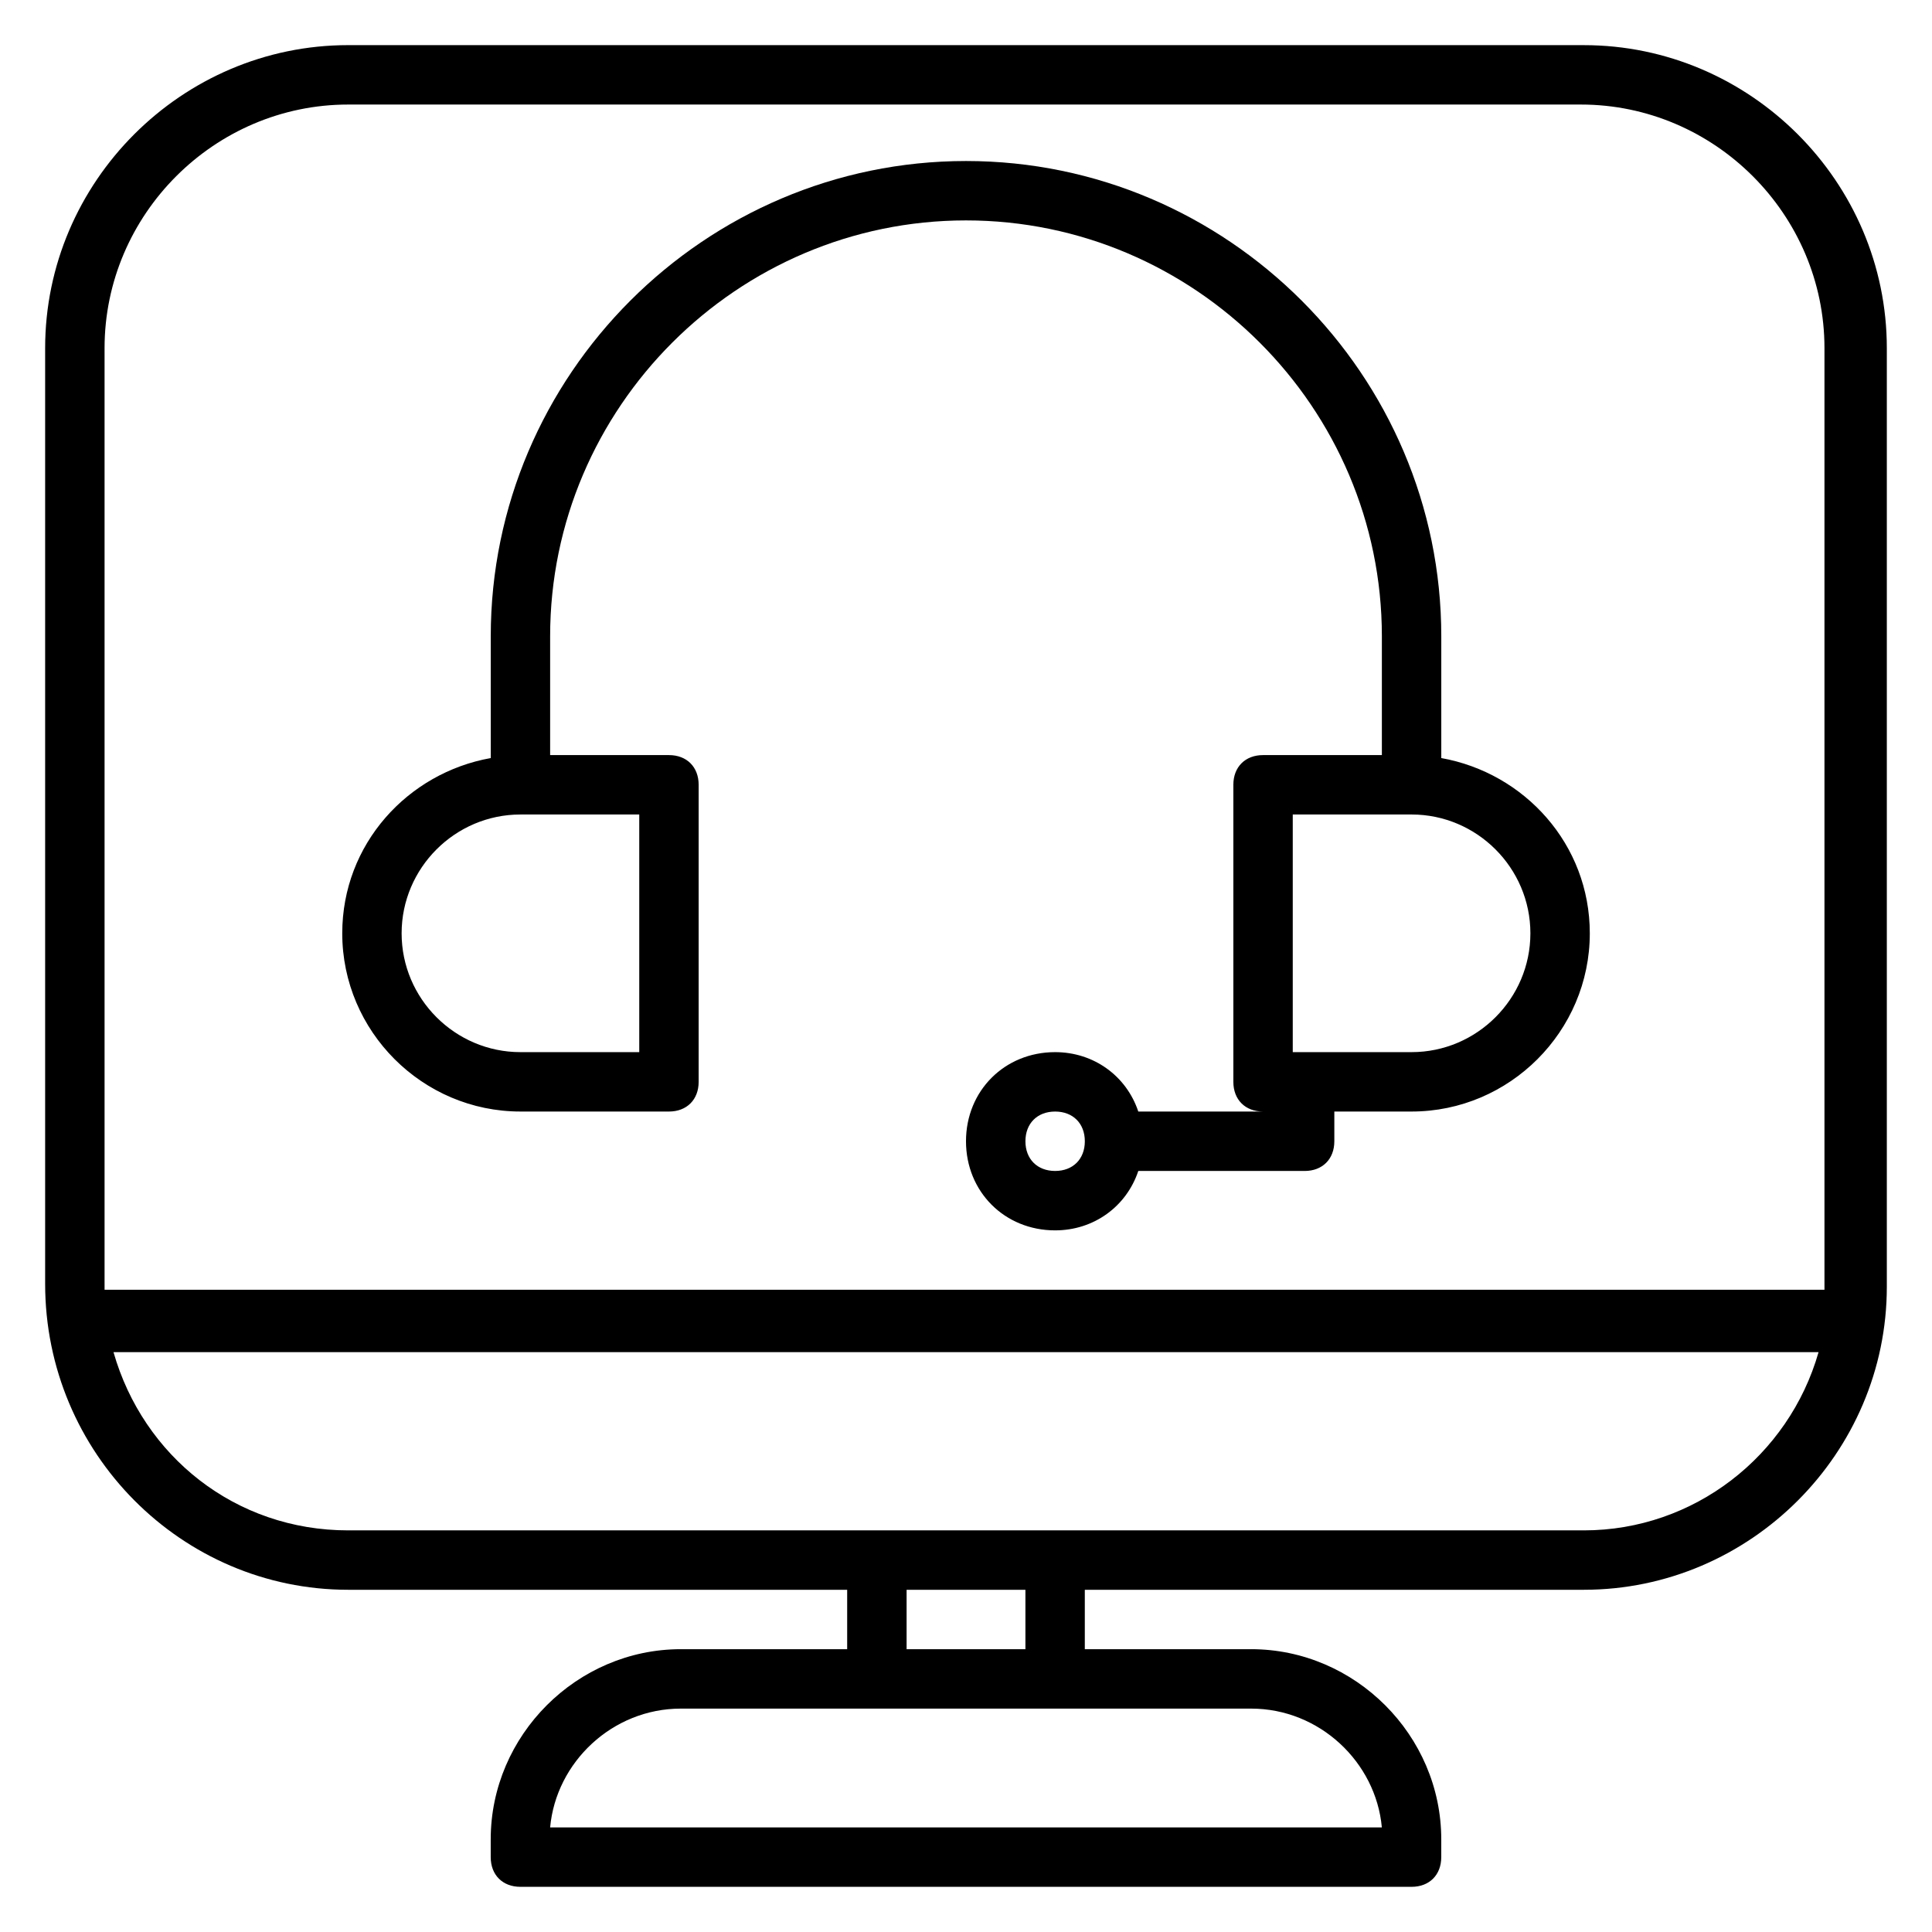
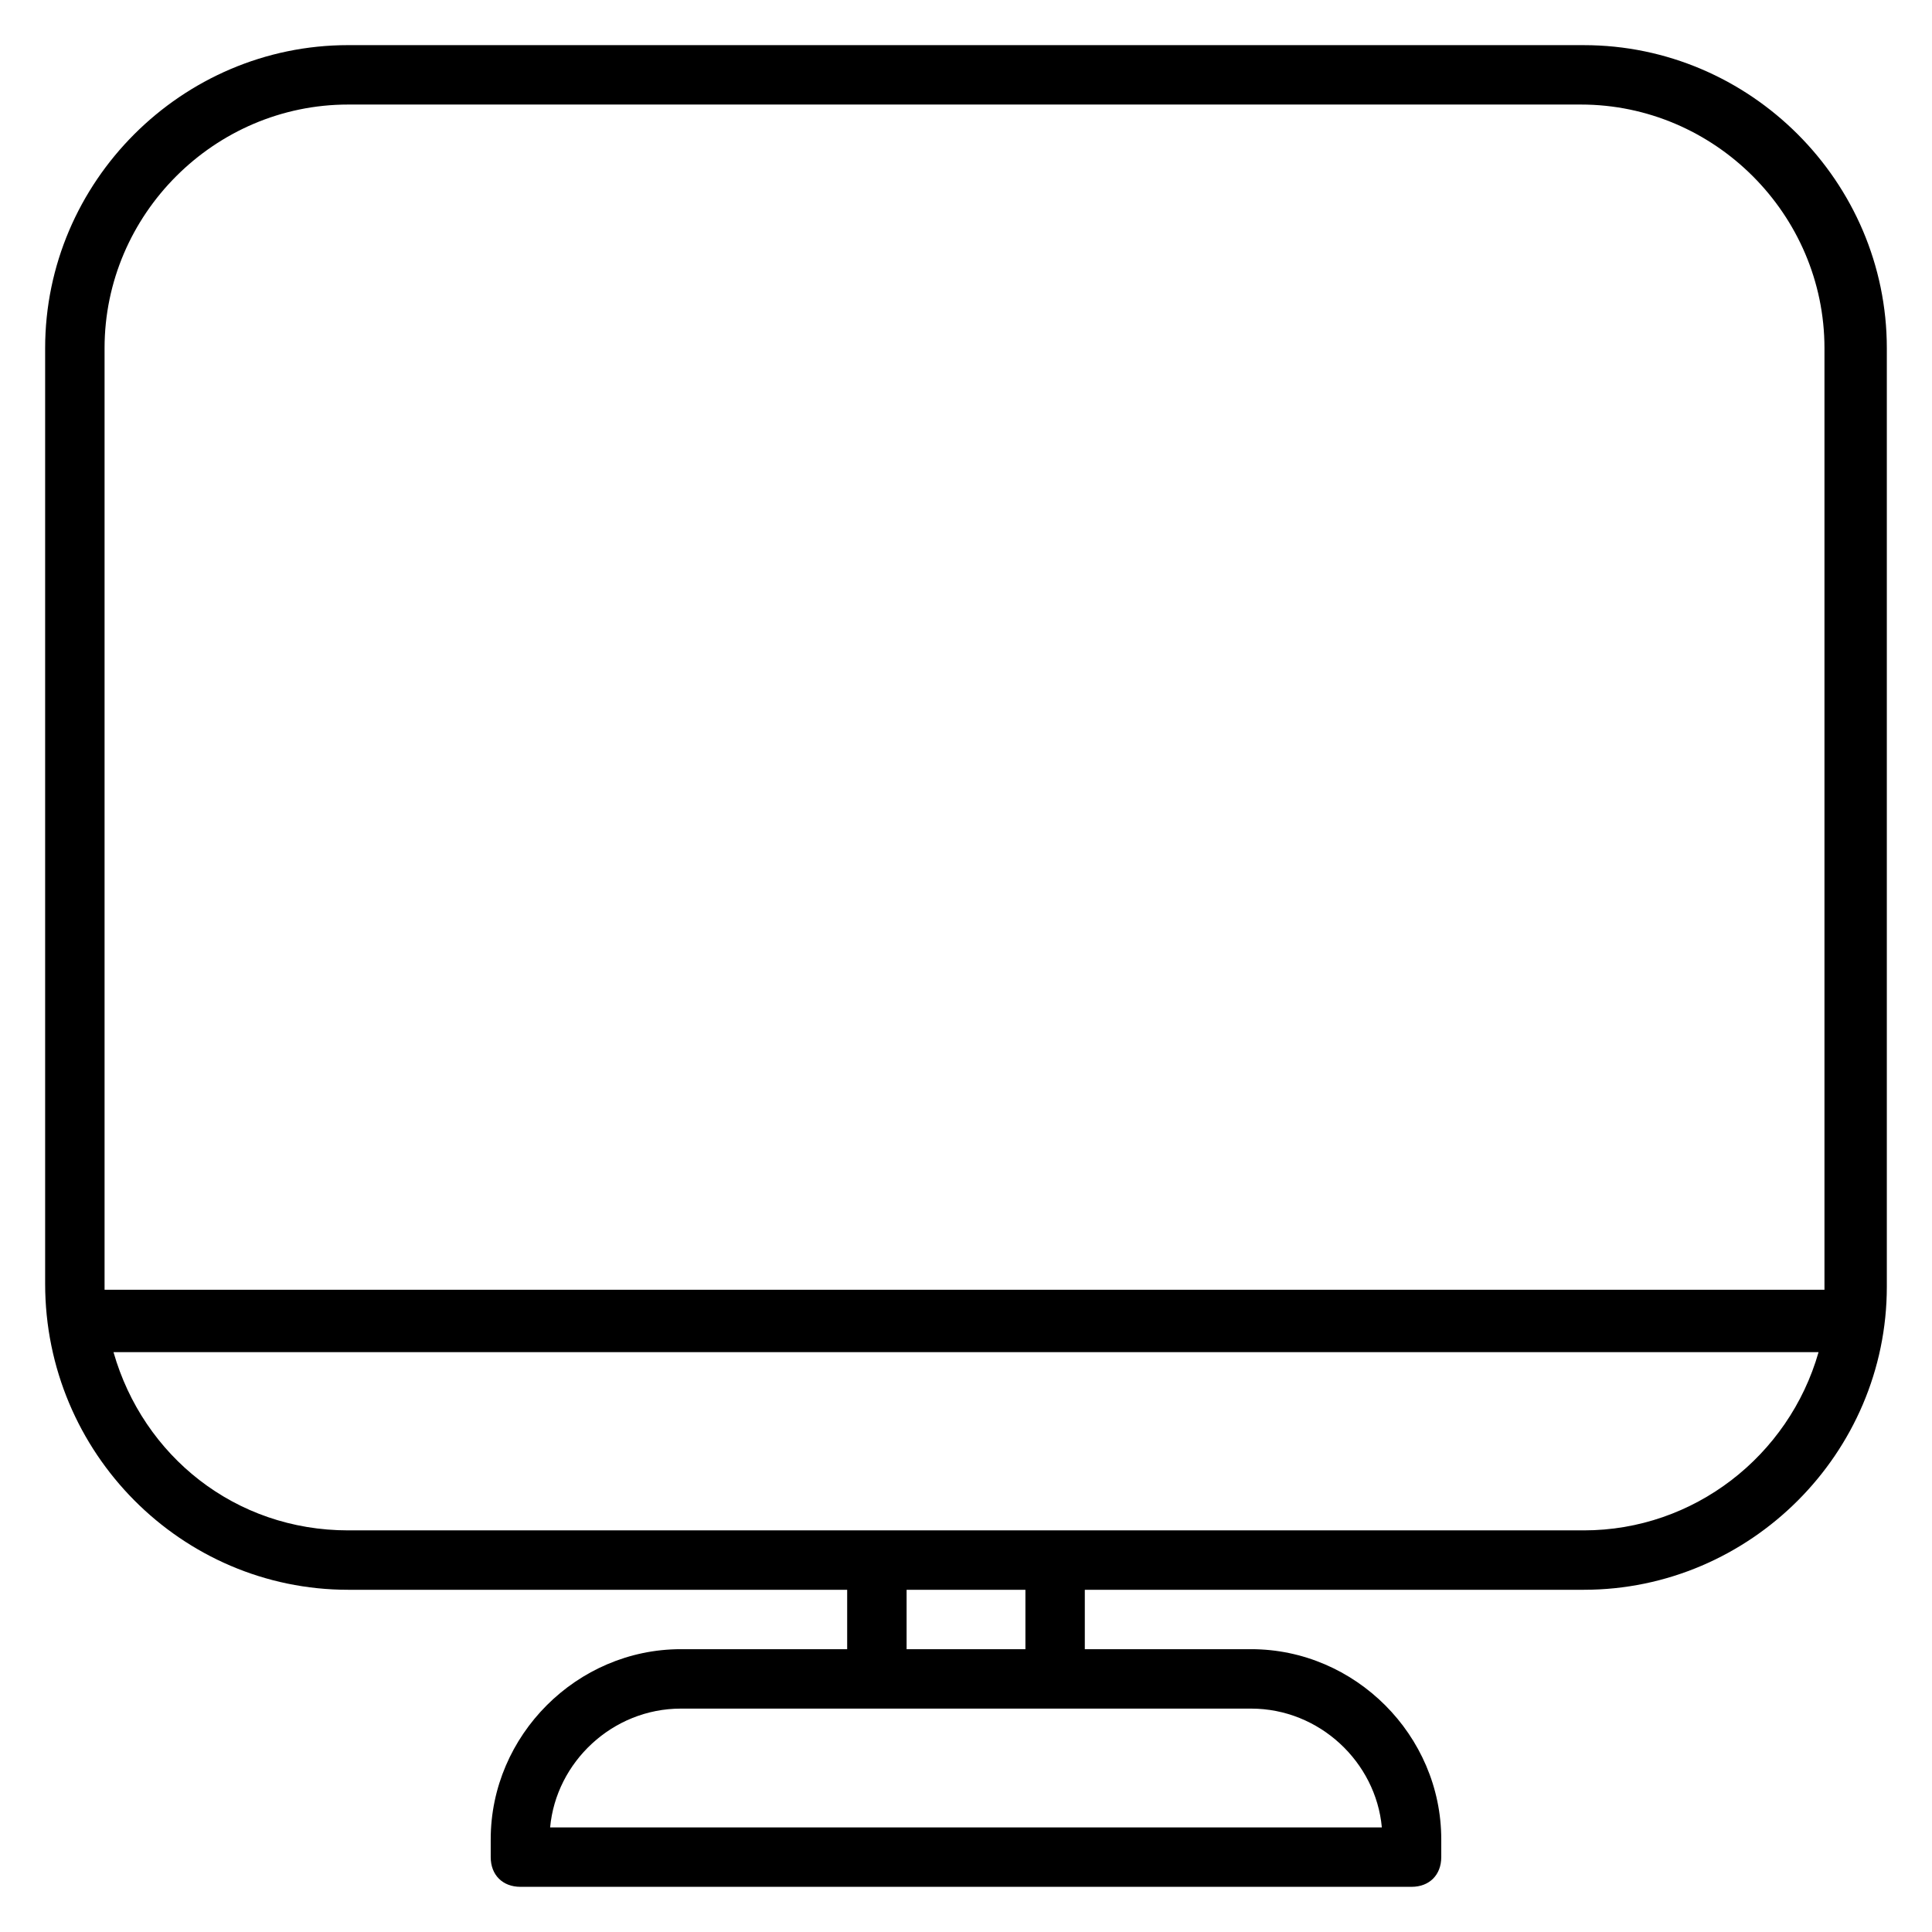
<svg xmlns="http://www.w3.org/2000/svg" fill="#000000" width="800px" height="800px" version="1.1" viewBox="144 144 512 512">
  <g>
    <path d="m563.74 155.96h-327.48c-44.086 0-80.297 36.211-80.297 80.297v247.97c0 44.871 36.211 81.082 80.297 81.082h132.25v15.742h-44.082c-27.551 0-50.383 22.828-50.383 50.383v4.723c0 4.723 3.148 7.871 7.871 7.871h236.16c4.723 0 7.871-3.148 7.871-7.871v-4.723c0-27.551-22.828-50.383-50.383-50.383h-44.078v-15.742h132.25c44.082 0 80.293-36.211 80.293-80.297v-248.75c0-44.086-36.211-80.297-80.293-80.297zm-392.03 80.297c0-35.426 29.125-64.551 64.551-64.551h326.69c35.426 0 64.551 29.125 64.551 64.551v247.97 1.574h-455.79v-1.574zm338.5 392.03h-220.42c1.574-17.32 16.531-31.488 34.637-31.488h151.14c18.105 0 33.062 14.168 34.637 31.488zm-94.465-47.234h-31.488v-15.742h31.488zm148-31.488h-327.48c-29.914 0-54.316-19.68-62.188-47.23h451.86c-7.875 27.551-33.066 47.23-62.191 47.23z" />
-     <path d="m281.92 438.57h39.359c4.723 0 7.871-3.148 7.871-7.871v-78.719c0-4.723-3.148-7.871-7.871-7.871h-31.488v-31.488c0-60.613 49.594-110.21 110.21-110.21 60.613 0 110.21 49.594 110.21 110.21v31.488h-31.488c-4.723 0-7.871 3.148-7.871 7.871v78.719c0 4.723 3.148 7.871 7.871 7.871h3.148-36.211c-3.148-9.445-11.809-15.742-22.043-15.742-13.383 0-23.617 10.234-23.617 23.617 0 13.383 10.234 23.617 23.617 23.617 10.234 0 18.895-6.297 22.043-15.742h44.082c4.723 0 7.871-3.148 7.871-7.871v-7.871l20.473-0.008c25.977 0 47.23-21.254 47.23-47.23 0-23.617-17.32-42.508-39.359-46.445v-32.273c0-69.273-56.68-125.95-125.95-125.95-69.273 0-125.95 56.68-125.95 125.95l0.004 32.273c-22.043 3.938-39.359 22.828-39.359 46.445 0 25.977 21.254 47.23 47.23 47.23zm141.7 15.746c-4.723 0-7.871-3.148-7.871-7.871 0-4.723 3.148-7.871 7.871-7.871 4.723 0 7.871 3.148 7.871 7.871 0.004 4.723-3.148 7.871-7.871 7.871zm125.95-62.977c0 17.32-14.168 31.488-31.488 31.488h-31.488v-62.977h31.488c17.32 0 31.488 14.168 31.488 31.488zm-267.65-31.488h31.488v62.977h-31.488c-17.32 0-31.488-14.168-31.488-31.488 0-17.32 14.172-31.488 31.488-31.488z" />
  </g>
</svg>